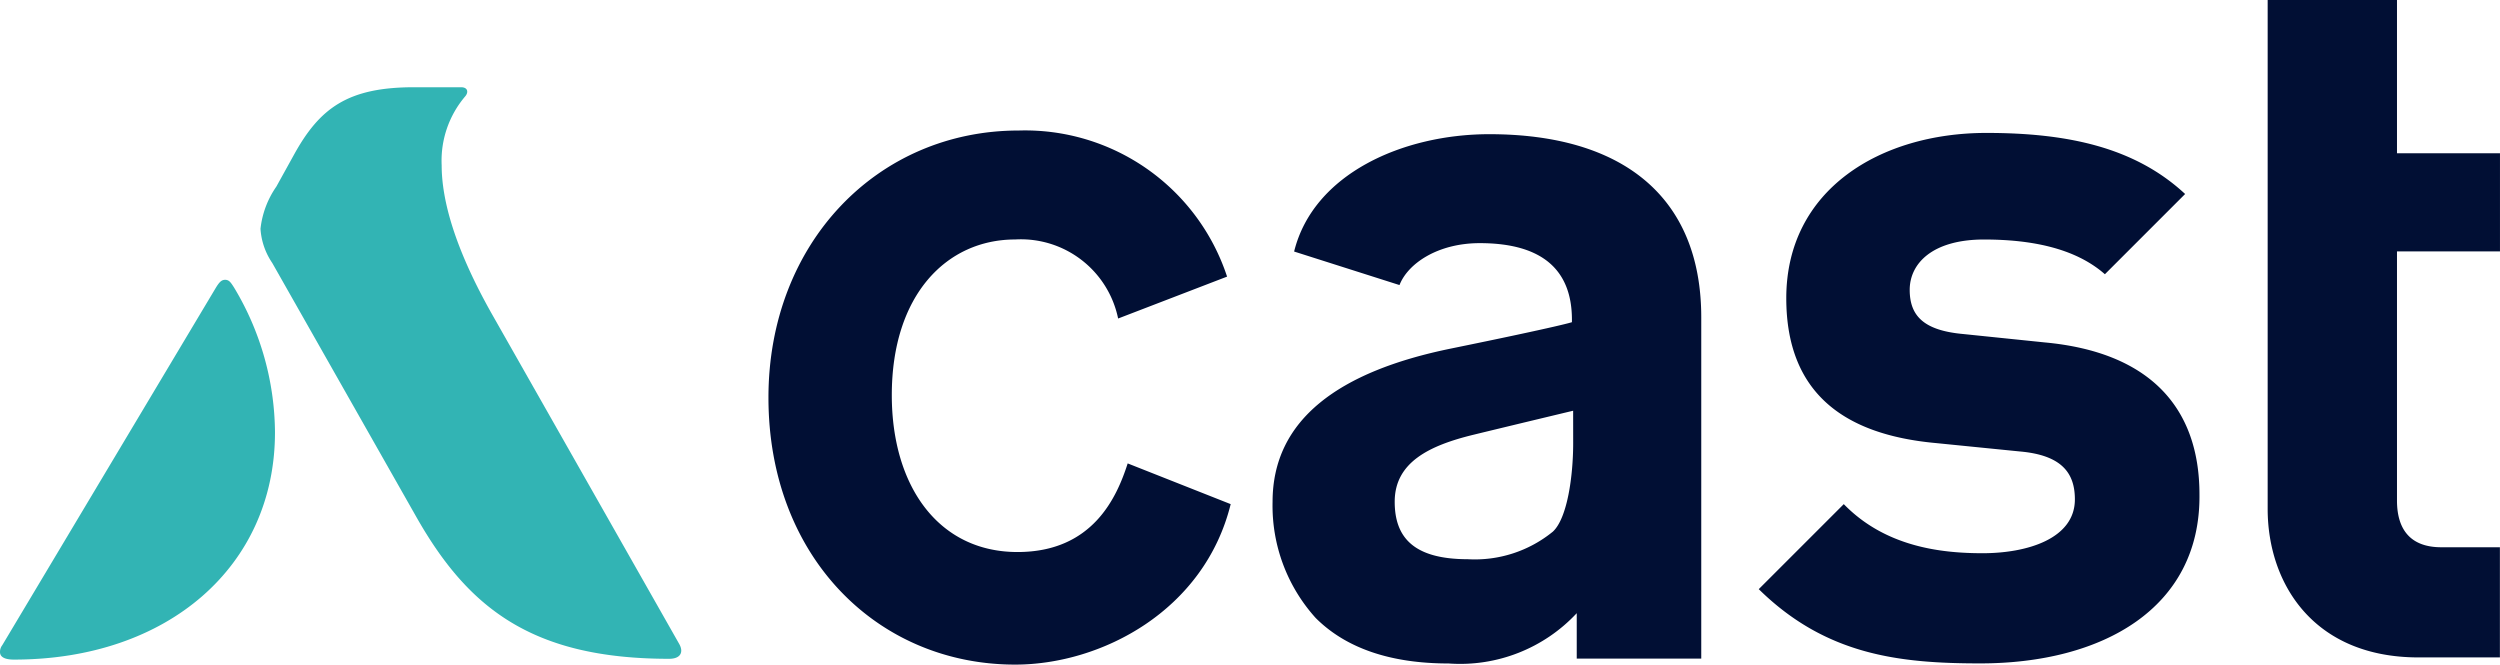
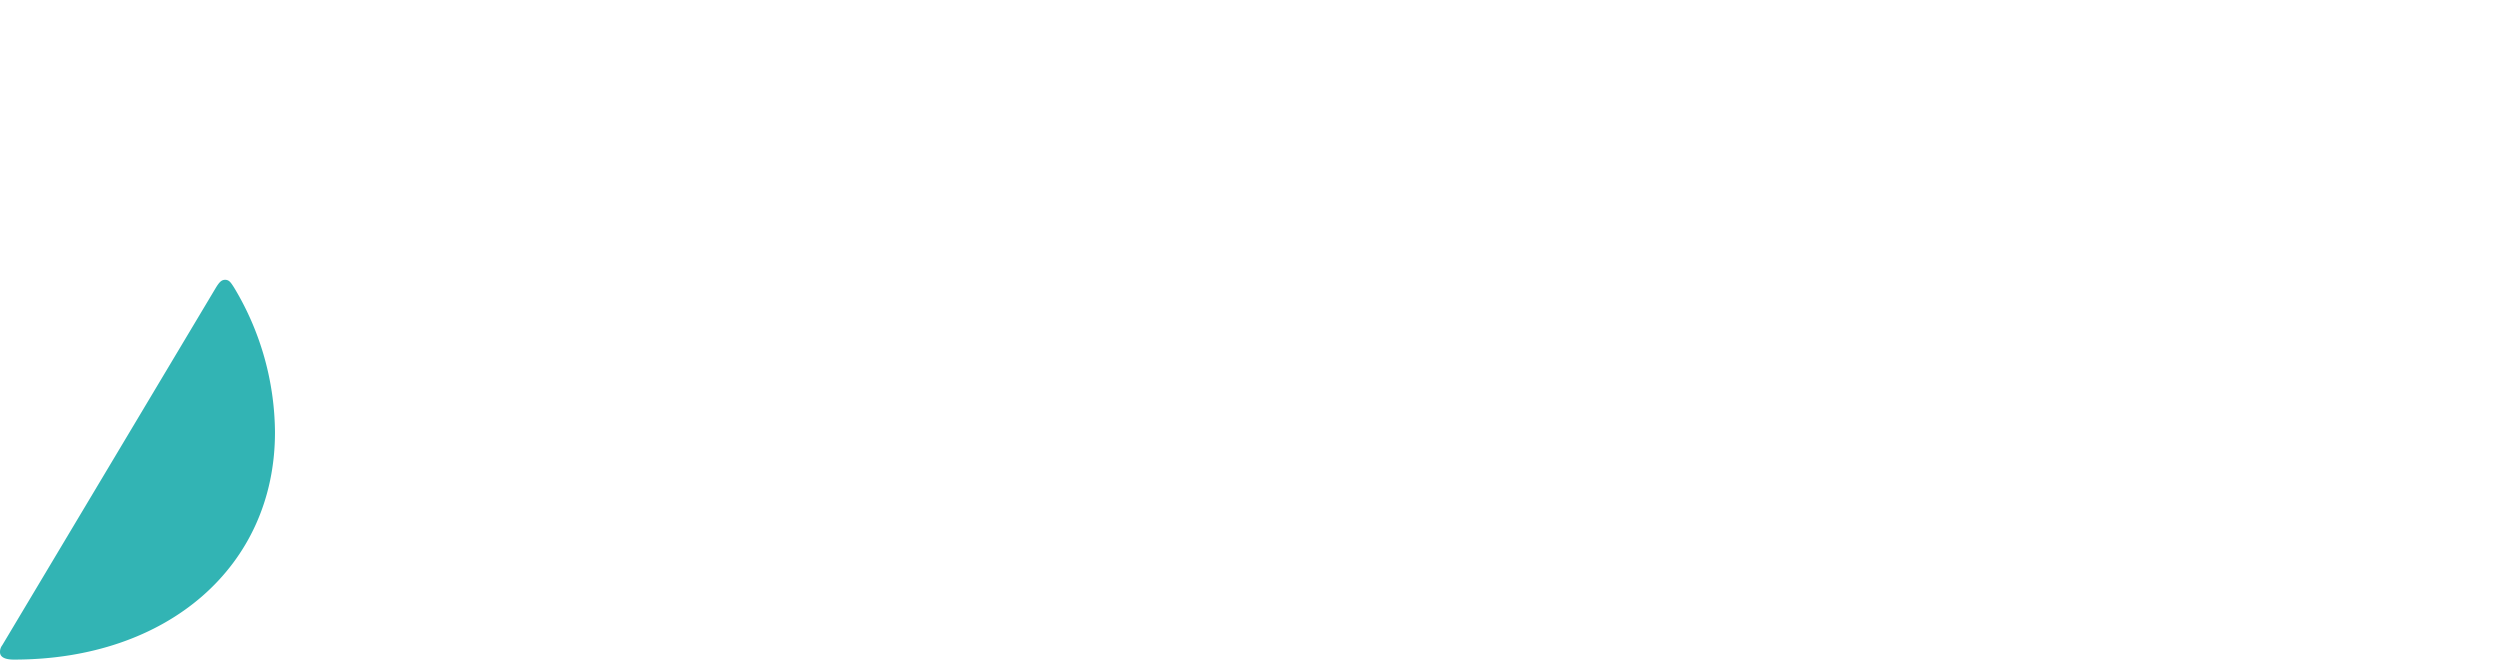
<svg xmlns="http://www.w3.org/2000/svg" width="129.963" height="34.549" viewBox="0 0 129.963 34.549">
  <g id="clients5-icon-copyright" transform="translate(-38.63 -2.4)">
-     <path id="Контур_7267" data-name="Контур 7267" d="M207.281,36.576c-5.478,0-7.844-3.86-7.844-7.719V2.4h6.723v7.968h5.354v5.1h-5.354V28.421c0,1.556.747,2.428,2.3,2.428h3.05v5.727Zm-22.784.311c-4.233,0-8.03-.436-11.516-3.86l4.42-4.42c2.179,2.241,5.1,2.552,7.221,2.552,2.3,0,4.793-.747,4.793-2.8,0-1.37-.685-2.3-2.864-2.49l-4.358-.436c-4.793-.436-7.781-2.615-7.781-7.532,0-5.665,4.918-8.591,10.4-8.591,4.233,0,7.719.747,10.334,3.175l-4.171,4.171c-1.556-1.37-3.86-1.805-6.287-1.805-2.677,0-3.86,1.245-3.86,2.615s.747,2.117,2.8,2.3l4.233.436c5.354.5,8.03,3.3,8.03,7.906C195.952,34.023,190.847,36.887,184.5,36.887Zm-20.978-.311v-2.3a8.289,8.289,0,0,1-6.661,2.615c-3.05,0-5.354-.809-6.91-2.366a8.7,8.7,0,0,1-2.241-6.038c0-4.3,3.486-6.785,9.275-7.968s6.287-1.37,6.287-1.37v-.125c0-2.552-1.494-3.984-4.793-3.984-2.179,0-3.735,1.058-4.171,2.179l-5.478-1.743c1-4.046,5.665-6.1,10.147-6.1,6.91,0,11.018,3.237,11.018,9.524V36.638h-6.474Zm-.187-12.824s-2.864.685-5.167,1.245-4.109,1.432-4.109,3.486c0,1.868,1,2.988,3.8,2.988a6.415,6.415,0,0,0,4.42-1.432c.747-.685,1.058-2.864,1.058-4.607Zm-17.99-6.972A11.057,11.057,0,0,0,134.51,9.185c-7.346,0-13.01,5.852-13.01,13.882,0,8.279,5.665,13.882,12.824,13.882,4.482,0,9.836-2.8,11.205-8.342l-5.354-2.117c-.56,1.743-1.805,4.607-5.727,4.607-4.109,0-6.536-3.424-6.536-8.155,0-5.229,2.864-8.093,6.412-8.093a5.16,5.16,0,0,1,5.354,4.109Z" transform="translate(-42.922)" fill="#010f34" />
    <g id="Сгруппировать_9231" data-name="Сгруппировать 9231" transform="translate(-921.371 -3793.066)">
      <path id="Контур_7262" data-name="Контур 7262" d="M.269,29.147,11.364,10.578c.183-.3.3-.421.488-.421.213,0,.3.15.457.391a14.764,14.764,0,0,1,2.134,7.541C14.442,25.06,8.864,29.9.879,29.9c-.152,0-.731,0-.731-.39A.572.572,0,0,1,.269,29.147Z" transform="translate(959.853 3799.855)" fill="#32b4b4" />
-       <path id="Контур_7263" data-name="Контур 7263" d="M25.729,11.952l9.723,17.126c.244.421.091.781-.518.781C27.8,29.86,24.48,27.216,21.8,22.5L14.3,9.279a3.548,3.548,0,0,1-.61-1.773,4.735,4.735,0,0,1,.823-2.193l.914-1.652c1.341-2.434,2.8-3.515,6.248-3.515h2.438c.366,0,.4.27.213.481A5.153,5.153,0,0,0,23.108,4.2C23.108,6,23.778,8.5,25.729,11.952Z" transform="translate(959.853 3799.855)" fill="#32b4b4" />
    </g>
  </g>
</svg>